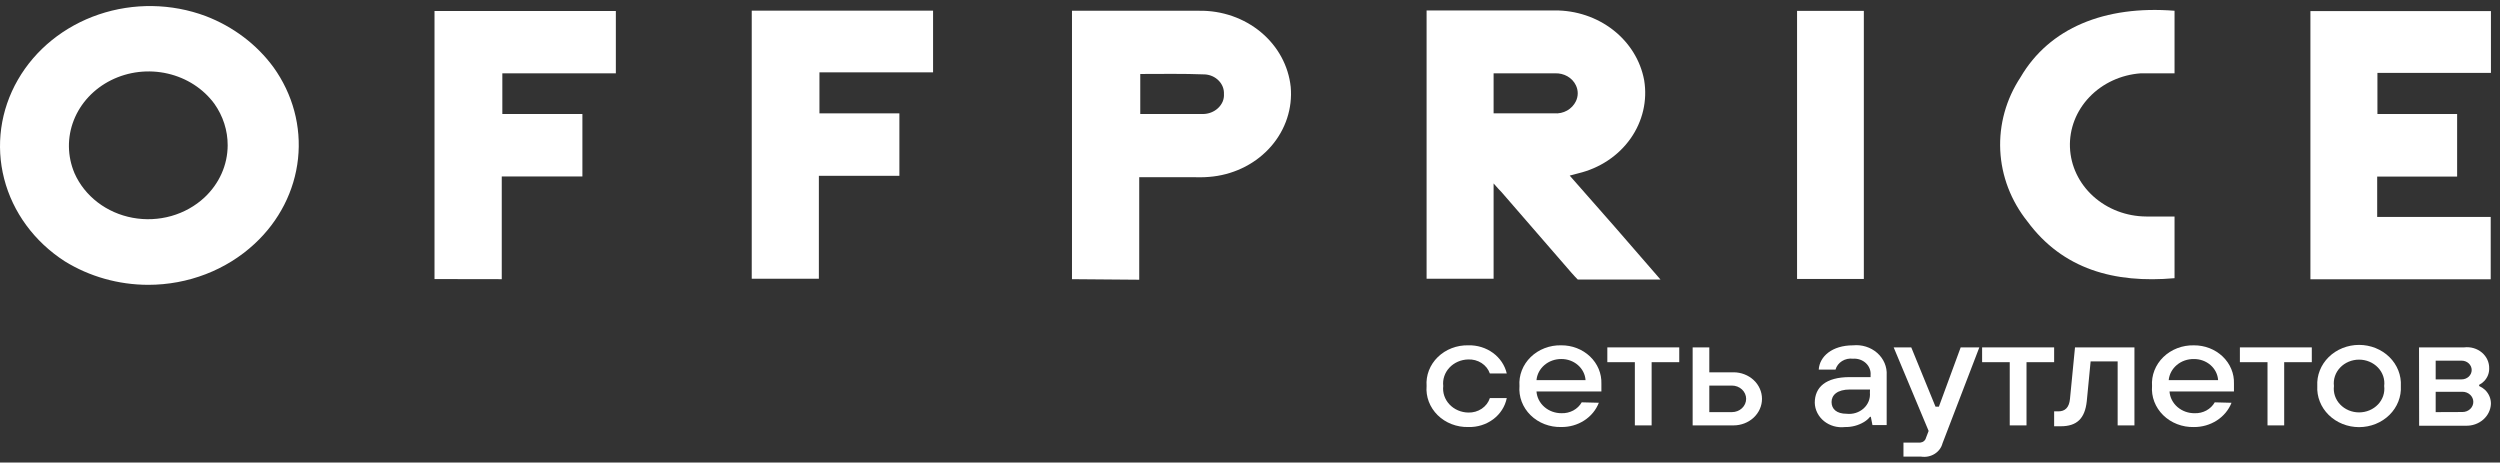
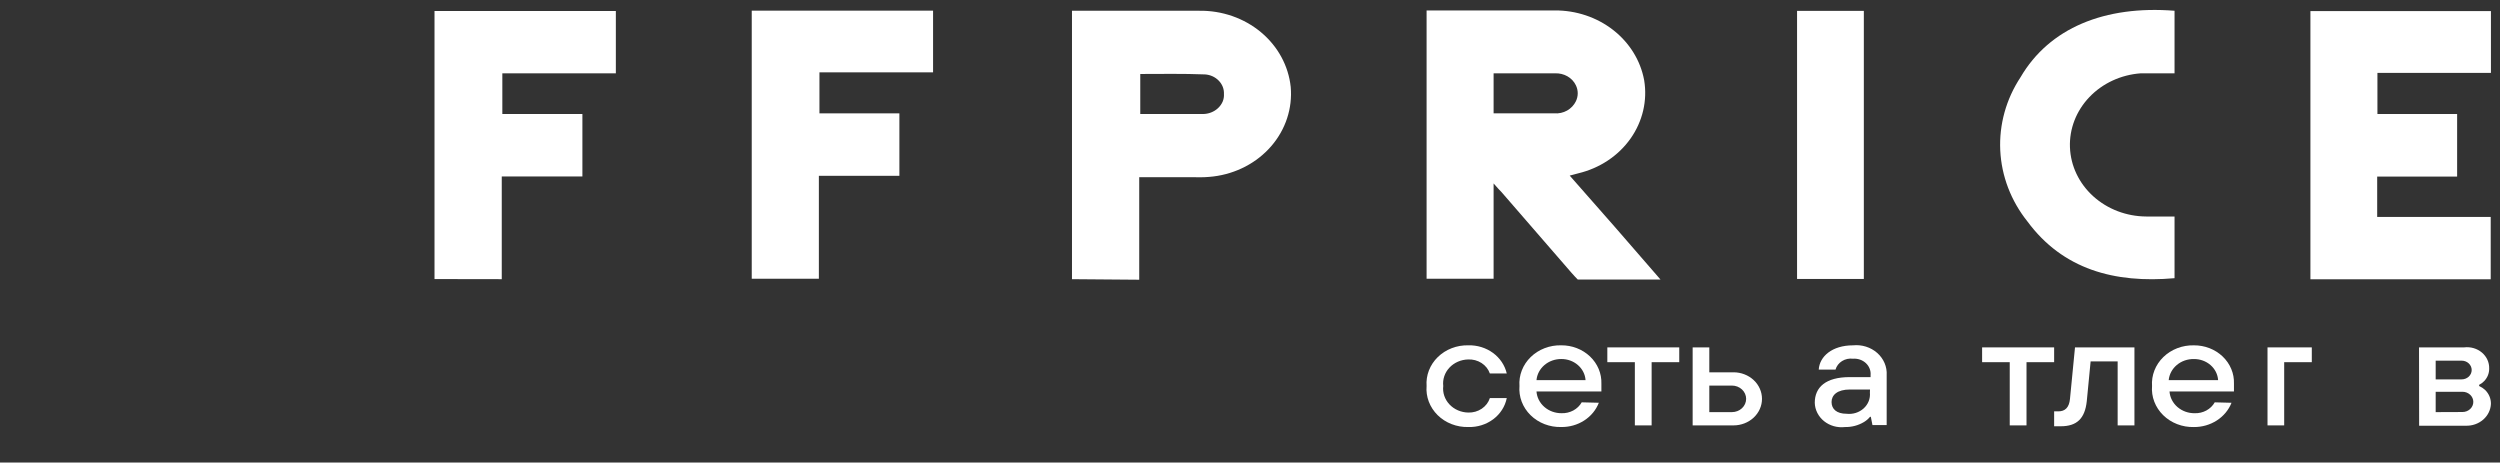
<svg xmlns="http://www.w3.org/2000/svg" width="600" height="111" viewBox="0 0 600 111" fill="none">
  <rect x="0" y="0" width="600" height="111" fill="#333333" stroke="none" />
-   <path d="M35.567 68.359C28.432 68.348 21.458 66.377 15.513 62.692C8.236 57.991 3.07 50.953 0.999 42.92C-1.071 34.888 0.1 26.425 4.29 19.148C8.48 11.87 15.393 6.289 23.712 3.47C32.03 0.65 41.169 0.79 49.383 3.863C55.965 6.389 61.613 10.654 65.633 16.136C70.269 22.59 72.353 30.352 71.526 38.085C70.699 45.819 67.013 53.042 61.102 58.515C54.321 64.822 45.139 68.361 35.567 68.359ZM54.641 34.858C54.649 31.321 53.54 27.86 51.453 24.909C48.793 21.285 44.796 18.703 40.226 17.657C35.656 16.611 30.832 17.173 26.679 19.238C22.526 21.303 19.333 24.725 17.711 28.849C16.09 32.973 16.154 37.511 17.891 41.594C19.095 44.305 20.997 46.697 23.428 48.559C25.857 50.42 28.742 51.694 31.825 52.266C34.908 52.84 38.095 52.695 41.104 51.845C44.113 50.994 46.85 49.465 49.076 47.391C52.635 44.066 54.636 39.559 54.641 34.858Z" fill="white" />
  <path d="M358.463 44.023V66.897H342.382V2.505H373.147C378.265 2.472 383.231 4.136 387.16 7.202C391.089 10.266 393.724 14.534 394.598 19.243C395.411 24.136 394.241 29.135 391.322 33.268C388.399 37.399 383.934 40.368 378.796 41.595L376.728 42.143C383.997 50.359 391.261 58.672 398.513 67.08H378.658C378.658 67.08 377.511 65.931 377.173 65.487C371.58 59.011 365.986 52.588 360.393 46.138C359.917 45.642 359.331 45.041 358.463 44.023ZM358.463 27.207H373.006C374.093 27.288 375.177 27.051 376.112 26.529C377.032 26.001 377.765 25.228 378.21 24.309C378.503 23.706 378.655 23.052 378.655 22.39C378.655 21.728 378.503 21.073 378.21 20.47C377.784 19.569 377.071 18.812 376.167 18.303C375.277 17.8 374.242 17.555 373.203 17.598C368.699 17.598 364.197 17.598 359.721 17.598H358.463V27.207Z" fill="white" />
  <path d="M257.276 67.002V2.584H287.845C293.289 2.508 298.568 4.345 302.627 7.73C306.691 11.116 309.241 15.804 309.771 20.863C310.228 25.986 308.555 31.078 305.096 35.08C301.64 39.082 296.663 41.686 291.202 42.353C289.811 42.518 288.409 42.58 287.007 42.535H273.413V67.133L257.276 67.002ZM273.665 17.756V27.365C278.812 27.365 283.734 27.365 288.686 27.365C289.358 27.362 290.021 27.238 290.643 27C291.271 26.759 291.841 26.405 292.322 25.956C292.803 25.508 293.182 24.975 293.439 24.388C293.682 23.807 293.787 23.183 293.746 22.56C293.773 21.974 293.677 21.388 293.461 20.837C293.245 20.287 292.913 19.78 292.488 19.349C291.644 18.478 290.472 17.945 289.217 17.86C283.875 17.651 278.812 17.756 273.665 17.756Z" fill="white" />
  <path d="M589.711 42.378H570.525V52.065H597.769V67.027H554.5V2.662H597.824V17.494H570.583V27.363H589.711V42.378Z" fill="white" />
  <path d="M104.283 66.975V2.636H147.803V17.598H120.561V27.364H139.776V42.352H120.422V67.001L104.283 66.975Z" fill="white" />
  <path d="M223.936 2.557V17.363H196.667V27.206H215.853V42.194H196.527V66.896H180.417V2.557H223.936Z" fill="white" />
  <path d="M521.889 2.582V17.597C519.091 17.597 516.464 17.597 513.777 17.597C509.038 17.941 504.625 19.982 501.459 23.294C498.293 26.605 496.617 30.931 496.789 35.367C496.958 39.803 498.957 44.006 502.369 47.098C505.781 50.19 510.34 51.932 515.093 51.96H521.889V66.765C507.456 68.045 495.066 64.624 486.592 53.161C482.632 48.205 480.354 42.251 480.061 36.073C479.768 29.895 481.468 23.776 484.944 18.511C491.823 6.76 505.081 1.251 521.889 2.582Z" fill="white" />
  <path d="M431.295 2.61H447.321V66.95H431.295V2.61Z" fill="white" />
  <path d="M361.623 95.54C361.231 97.537 360.08 99.337 358.388 100.611C356.693 101.885 354.567 102.55 352.394 102.486C351.022 102.519 349.662 102.282 348.396 101.793C347.126 101.303 345.984 100.571 345.042 99.643C344.099 98.714 343.374 97.612 342.915 96.406C342.456 95.2 342.274 93.917 342.382 92.641C342.288 91.372 342.478 90.098 342.94 88.902C343.407 87.705 344.132 86.612 345.075 85.692C346.018 84.773 347.157 84.047 348.415 83.563C349.676 83.077 351.031 82.844 352.394 82.875C354.537 82.819 356.632 83.464 358.319 84.7C360.003 85.935 361.172 87.682 361.623 89.638H357.567C357.216 88.617 356.513 87.732 355.568 87.122C354.622 86.513 353.486 86.213 352.338 86.27C351.487 86.291 350.649 86.476 349.878 86.814C349.109 87.153 348.42 87.637 347.862 88.235C347.301 88.834 346.88 89.535 346.626 90.294C346.372 91.052 346.286 91.852 346.38 92.641C346.286 93.436 346.372 94.24 346.629 95.002C346.889 95.764 347.314 96.467 347.878 97.066C348.445 97.666 349.139 98.149 349.916 98.484C350.693 98.82 351.537 99 352.394 99.013C353.547 99.047 354.678 98.725 355.612 98.097C356.549 97.469 357.235 96.57 357.567 95.54H361.623Z" fill="white" />
  <path d="M383.721 96.662C383.052 98.39 381.821 99.88 380.201 100.924C378.583 101.967 376.654 102.513 374.688 102.485C373.316 102.518 371.953 102.283 370.687 101.793C369.42 101.303 368.278 100.57 367.336 99.642C366.39 98.715 365.666 97.611 365.207 96.406C364.748 95.2 364.568 93.917 364.673 92.641C364.579 91.371 364.77 90.098 365.234 88.901C365.699 87.704 366.426 86.612 367.369 85.692C368.312 84.773 369.448 84.047 370.709 83.562C371.97 83.077 373.325 82.843 374.688 82.876C375.973 82.864 377.251 83.096 378.437 83.556C379.629 84.017 380.704 84.696 381.606 85.555C382.507 86.413 383.212 87.432 383.682 88.551C384.149 89.669 384.373 90.866 384.335 92.067C384.335 92.641 384.335 93.085 384.335 93.424V93.947H368.757C368.856 95.369 369.536 96.702 370.654 97.672C371.771 98.643 373.244 99.179 374.771 99.169C375.758 99.202 376.736 98.975 377.591 98.514C378.448 98.051 379.148 97.374 379.609 96.558L383.721 96.662ZM380.533 91.231C380.439 89.848 379.781 88.552 378.691 87.609C377.605 86.666 376.17 86.15 374.688 86.165C373.197 86.161 371.76 86.678 370.662 87.617C369.564 88.556 368.884 89.846 368.757 91.231H380.533Z" fill="white" />
  <path d="M392.364 86.923H385.761V83.373H403.02V86.923H396.39V102.094H392.364V86.923Z" fill="white" />
  <path d="M406.236 83.373H410.234V89.352H416.052C417.863 89.352 419.599 90.023 420.879 91.218C422.159 92.413 422.878 94.033 422.878 95.723C422.878 97.413 422.159 99.034 420.879 100.228C419.599 101.423 417.863 102.094 416.052 102.094H406.236V83.373ZM415.662 98.909C416.566 98.909 417.434 98.573 418.075 97.976C418.714 97.378 419.074 96.568 419.074 95.723C419.074 94.878 418.714 94.068 418.075 93.471C417.434 92.873 416.566 92.537 415.662 92.537H410.234V98.909H415.662Z" fill="white" />
  <path d="M448.999 100.035H448.803C448.402 100.53 447.91 100.955 447.348 101.288C445.991 102.104 444.404 102.522 442.789 102.49C441.896 102.596 440.986 102.526 440.123 102.283C439.261 102.041 438.462 101.632 437.779 101.084C437.096 100.534 436.546 99.857 436.159 99.096C435.774 98.336 435.564 97.508 435.545 96.667C435.545 92.933 438.174 90.505 443.936 90.505H448.941V90.035C448.988 89.506 448.911 88.974 448.714 88.475C448.521 87.977 448.211 87.525 447.81 87.15C447.406 86.775 446.923 86.486 446.389 86.303C445.855 86.12 445.286 86.048 444.719 86.092C443.798 85.974 442.864 86.174 442.092 86.655C441.318 87.136 440.759 87.865 440.524 88.703H436.496C436.692 85.543 439.711 82.88 444.719 82.88C445.772 82.772 446.84 82.88 447.843 83.196C448.847 83.512 449.768 84.028 450.536 84.709C451.305 85.39 451.905 86.219 452.298 87.138C452.69 88.058 452.862 89.046 452.801 90.035V102.02H449.389L448.999 100.035ZM448.803 93.481H443.992C440.942 93.481 439.573 94.813 439.573 96.484C439.573 98.156 440.776 99.304 443.182 99.304C443.923 99.389 444.675 99.318 445.385 99.095C446.093 98.873 446.737 98.505 447.274 98.02C447.81 97.534 448.225 96.942 448.485 96.288C448.745 95.633 448.841 94.933 448.775 94.238L448.803 93.481Z" fill="white" />
-   <path d="M456.832 106.22H460.858C461.184 106.19 461.491 106.066 461.737 105.865C461.983 105.663 462.155 105.395 462.229 105.098L462.871 103.426L454.482 83.373H458.704L464.522 97.603H465.332L470.563 83.373H475.04L466.2 106.403C465.932 107.443 465.254 108.35 464.298 108.941C463.344 109.532 462.185 109.763 461.054 109.588H456.832V106.22Z" fill="white" />
  <path d="M482.336 86.923H475.706V83.373H492.993V86.923H486.362V102.094H482.336V86.923Z" fill="white" />
  <path d="M492.993 98.726H494.002C495.595 98.726 496.601 97.838 496.797 95.723L498 83.373H512.265V102.094H508.236V86.741H501.749L500.826 96.298C500.378 100.45 498.448 102.303 494.588 102.303H492.993V98.726Z" fill="white" />
  <path d="M535.565 96.667C534.885 98.388 533.652 99.871 532.034 100.913C530.416 101.955 528.495 102.506 526.529 102.49C525.157 102.522 523.794 102.286 522.528 101.797C521.259 101.307 520.114 100.575 519.169 99.648C518.223 98.72 517.496 97.618 517.034 96.412C516.572 95.206 516.387 93.923 516.489 92.645C516.398 91.374 516.594 90.1 517.062 88.903C517.529 87.706 518.256 86.614 519.202 85.695C520.147 84.776 521.287 84.051 522.547 83.567C523.808 83.082 525.166 82.848 526.529 82.88C527.815 82.868 529.089 83.1 530.278 83.561C531.464 84.021 532.54 84.701 533.439 85.56C534.337 86.419 535.042 87.438 535.507 88.557C535.974 89.675 536.193 90.871 536.151 92.071C536.151 92.645 536.151 93.09 536.151 93.429V93.951H520.684C520.783 95.377 521.466 96.715 522.592 97.686C523.714 98.657 525.193 99.189 526.725 99.173C527.71 99.204 528.683 98.976 529.532 98.515C530.383 98.052 531.077 97.376 531.536 96.562L535.565 96.667ZM532.346 91.235C532.261 89.855 531.608 88.558 530.524 87.615C529.44 86.672 528.011 86.154 526.529 86.17C525.022 86.144 523.562 86.653 522.44 87.593C521.32 88.533 520.623 89.834 520.487 91.235H532.346Z" fill="white" />
-   <path d="M544.203 86.923H537.575V83.373H554.831V86.923H548.204V102.094H544.203V86.923Z" fill="white" />
-   <path d="M556.15 92.643C556.078 91.372 556.283 90.101 556.756 88.907C557.226 87.712 557.953 86.621 558.89 85.698C559.83 84.774 560.959 84.038 562.211 83.537C563.464 83.034 564.813 82.775 566.176 82.775C567.539 82.775 568.889 83.034 570.141 83.537C571.394 84.038 572.524 84.774 573.462 85.698C574.399 86.621 575.126 87.712 575.596 88.907C576.069 90.101 576.274 91.372 576.205 92.643C576.274 93.914 576.069 95.186 575.596 96.379C575.126 97.574 574.399 98.666 573.462 99.589C572.524 100.512 571.394 101.248 570.141 101.75C568.889 102.253 567.539 102.512 566.176 102.512C564.813 102.512 563.464 102.253 562.211 101.75C560.959 101.248 559.83 100.512 558.89 99.589C557.953 98.666 557.226 97.574 556.756 96.379C556.283 95.186 556.078 93.914 556.15 92.643ZM572.204 92.643C572.303 91.849 572.223 91.043 571.966 90.279C571.709 89.516 571.283 88.812 570.713 88.214C570.144 87.615 569.444 87.137 568.662 86.809C567.882 86.481 567.033 86.312 566.176 86.312C565.319 86.312 564.473 86.481 563.69 86.809C562.908 87.137 562.208 87.615 561.641 88.214C561.069 88.812 560.643 89.516 560.386 90.279C560.129 91.043 560.049 91.849 560.148 92.643C560.049 93.438 560.129 94.244 560.386 95.007C560.643 95.77 561.069 96.475 561.641 97.073C562.208 97.671 562.908 98.149 563.69 98.478C564.473 98.805 565.319 98.975 566.176 98.975C567.033 98.975 567.882 98.805 568.662 98.478C569.444 98.149 570.144 97.671 570.713 97.073C571.283 96.475 571.709 95.77 571.966 95.007C572.223 94.244 572.303 93.438 572.204 92.643Z" fill="white" />
+   <path d="M544.203 86.923V83.373H554.831V86.923H548.204V102.094H544.203V86.923Z" fill="white" />
  <path d="M580.565 83.373H591.387C592.15 83.278 592.927 83.34 593.665 83.552C594.401 83.766 595.078 84.126 595.651 84.608C596.223 85.09 596.674 85.681 596.978 86.343C597.279 87.004 597.423 87.719 597.401 88.438C597.429 89.554 596.997 90.638 596.198 91.468C595.858 91.829 595.449 92.129 594.995 92.355V92.643C595.51 92.878 595.982 93.187 596.394 93.557C596.862 94.006 597.227 94.537 597.473 95.121C597.716 95.703 597.835 96.326 597.821 96.951C597.755 98.39 597.083 99.746 595.952 100.724C594.821 101.702 593.32 102.223 591.78 102.173H580.593L580.565 83.373ZM590.801 91.05C591.44 91.05 592.051 90.813 592.501 90.392C592.952 89.971 593.206 89.4 593.206 88.804C593.206 88.209 592.952 87.638 592.501 87.217C592.051 86.795 591.44 86.559 590.801 86.559H584.563V91.05H590.801ZM590.997 98.884C591.686 98.884 592.347 98.628 592.836 98.172C593.323 97.717 593.596 97.099 593.596 96.455C593.596 95.811 593.323 95.193 592.836 94.738C592.347 94.282 591.686 94.026 590.997 94.026H584.563V98.909L590.997 98.884Z" fill="white" />
</svg>